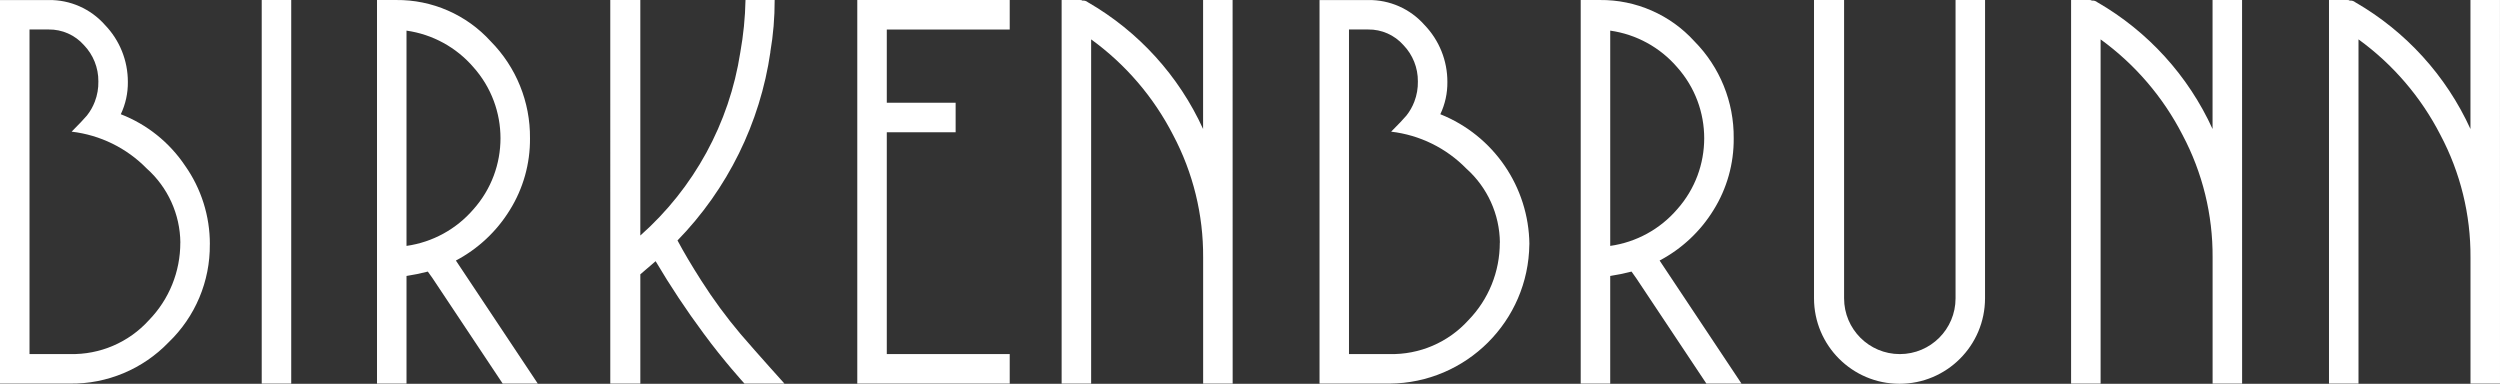
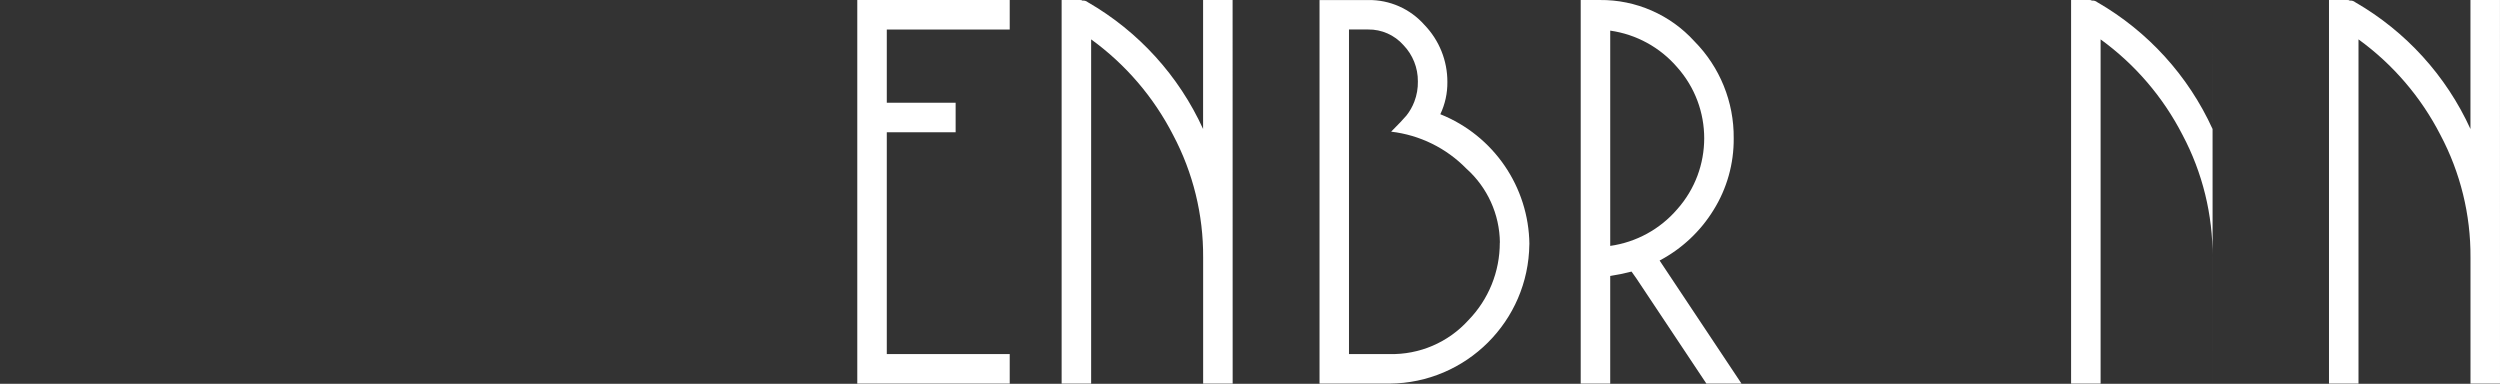
<svg xmlns="http://www.w3.org/2000/svg" id="Ebene_1" width="212.579" height="32.633" viewBox="0 0 212.579 32.633">
  <rect x="0" y="0" width="212.579" height="32.633" fill="#333333" stroke="none" />
  <defs>
    <style>.cls-1{fill:#fff;}</style>
  </defs>
  <g id="Gruppe_784">
-     <path id="Pfad_3171" class="cls-1" d="m17.842,20.771c.032,3.145-1.237,6.164-3.508,8.34-2.191,2.277-5.227,3.547-8.387,3.508H0V.003h4.135c1.827-.027,3.575.745,4.785,2.114,1.258,1.302,1.958,3.044,1.952,4.855.011.947-.195,1.885-.6,2.741,2.224.863,4.129,2.387,5.459,4.368,1.382,1.957,2.12,4.295,2.114,6.69m-2.509-.14c-.022-2.409-1.06-4.697-2.858-6.3-1.707-1.746-3.962-2.853-6.388-3.136.619-.619,1.053-1.076,1.3-1.37.284-.358.512-.758.674-1.185.21-.548.312-1.132.3-1.719.01-1.151-.432-2.261-1.231-3.09-.76-.856-1.855-1.339-3-1.324h-1.624v27.6h3.438c2.55.062,5.001-.989,6.714-2.88,1.719-1.766,2.678-4.135,2.671-6.6" />
-     <rect id="Rechteck_173" class="cls-1" x="22.254" y=".002" width="2.509" height="32.616" />
-     <path id="Pfad_3172" class="cls-1" d="m65.509,4.416c-.874,6.043-3.639,11.655-7.9,16.029.527.991,1.201,2.13,2.022,3.415,1.01,1.586,2.125,3.103,3.338,4.54,1.526,1.774,3.734,4.217,3.734,4.217h-3.4s-1.771-1.936-3.47-4.256c-1.468-1.978-2.831-4.031-4.085-6.151l-1.3,1.115v9.292h-2.555V.002h2.555v20.025c4.562-4.038,7.569-9.543,8.5-15.564.266-1.473.414-2.965.444-4.461h2.479c.005,1.479-.118,2.956-.368,4.414" />
    <path id="Pfad_3173" class="cls-1" d="m85.858,32.618h-12.962V.002h12.962v2.509h-10.453v6.226h5.854v2.509h-5.854v18.863h10.453v2.509Z" />
    <path id="Pfad_3174" class="cls-1" d="m104.815,32.618h-2.51v-10.733c.022-3.627-.856-7.203-2.555-10.407-1.651-3.221-4.038-6.006-6.969-8.13v29.27h-2.509V.002h1.579c.066-.007.132.01.186.047.167-.016.334.034.464.14,4.31,2.485,7.736,6.253,9.8,10.779V.002h2.509l.005,32.616Z" />
-     <path id="Pfad_3175" class="cls-1" d="m190.65,32.618h-2.509v-10.733c.022-3.627-.856-7.203-2.555-10.407-1.651-3.221-4.039-6.006-6.969-8.13v29.27h-2.509V.002h1.579c.066-.007.132.01.186.047.167-.016.334.034.464.14,4.31,2.485,7.736,6.253,9.8,10.779V.002h2.509l.004,32.616Z" />
+     <path id="Pfad_3175" class="cls-1" d="m190.65,32.618h-2.509v-10.733c.022-3.627-.856-7.203-2.555-10.407-1.651-3.221-4.039-6.006-6.969-8.13v29.27h-2.509V.002h1.579c.066-.007.132.01.186.047.167-.016.334.034.464.14,4.31,2.485,7.736,6.253,9.8,10.779V.002l.004,32.616Z" />
    <path id="Pfad_3176" class="cls-1" d="m212.579,32.618h-2.509v-10.733c.022-3.627-.856-7.203-2.555-10.407-1.65-3.221-4.038-6.006-6.968-8.13v29.27h-2.509V.002h1.579c.066-.007.132.01.186.047.167-.016.334.034.464.14,4.31,2.485,7.736,6.253,9.8,10.779V.002h2.509l.003,32.616Z" />
-     <path id="Pfad_3177" class="cls-1" d="m168.79,25.37c-.004,4.016-3.263,7.268-7.278,7.264-4.01-.004-7.259-3.254-7.264-7.264V.002h2.558v25.368c0,2.617,2.122,4.739,4.739,4.739s4.739-2.122,4.739-4.739V.002h2.509l-.003,25.368Z" />
-     <path id="Pfad_3178" class="cls-1" d="m45.729,32.618l-6.964-10.464c1.883-.994,3.465-2.475,4.582-4.288,1.143-1.832,1.739-3.951,1.719-6.11.03-3.085-1.174-6.054-3.345-8.247C39.665,1.246,36.74-.03,33.683.001h-1.626v32.616h2.509v-9.152c.61-.093,1.215-.217,1.812-.372.031.05.18.256.4.562l5.966,8.963,2.985-0Zm-11.163-11.708V2.604c2.212.314,4.234,1.42,5.692,3.113,3.066,3.442,3.066,8.637,0,12.079-1.457,1.693-3.48,2.8-5.692,3.113" />
    <path id="Pfad_3179" class="cls-1" d="m130.043,20.771c-.071,6.532-5.362,11.803-11.894,11.848h-5.947V.003h4.135c1.827-.027,3.575.745,4.785,2.114,1.258,1.303,1.958,3.044,1.951,4.855.011.947-.194,1.885-.6,2.741,4.532,1.811,7.522,6.178,7.574,11.058m-2.509-.14c-.022-2.409-1.06-4.697-2.858-6.3-1.708-1.746-3.963-2.853-6.389-3.136.619-.619,1.053-1.076,1.3-1.37.284-.358.511-.758.673-1.185.21-.548.312-1.132.3-1.719.01-1.151-.432-2.261-1.231-3.09-.76-.856-1.855-1.339-3-1.324h-1.627v27.6h3.439c2.55.062,5.001-.989,6.714-2.88,1.719-1.766,2.678-4.135,2.671-6.6" />
    <path id="Pfad_3180" class="cls-1" d="m148.083,32.618l-6.964-10.464c1.883-.994,3.465-2.475,4.582-4.288,1.143-1.832,1.739-3.951,1.719-6.11.03-3.085-1.174-6.054-3.345-8.247C142.019,1.246,139.094-.03,136.037.001h-1.627v32.616h2.509v-9.152c.61-.093,1.215-.217,1.812-.372.031.05.18.256.4.562l5.966,8.963,2.986-0Zm-11.163-11.708V2.604c2.212.314,4.234,1.42,5.692,3.113,3.066,3.442,3.066,8.637,0,12.079-1.457,1.693-3.48,2.8-5.692,3.113" />
  </g>
</svg>